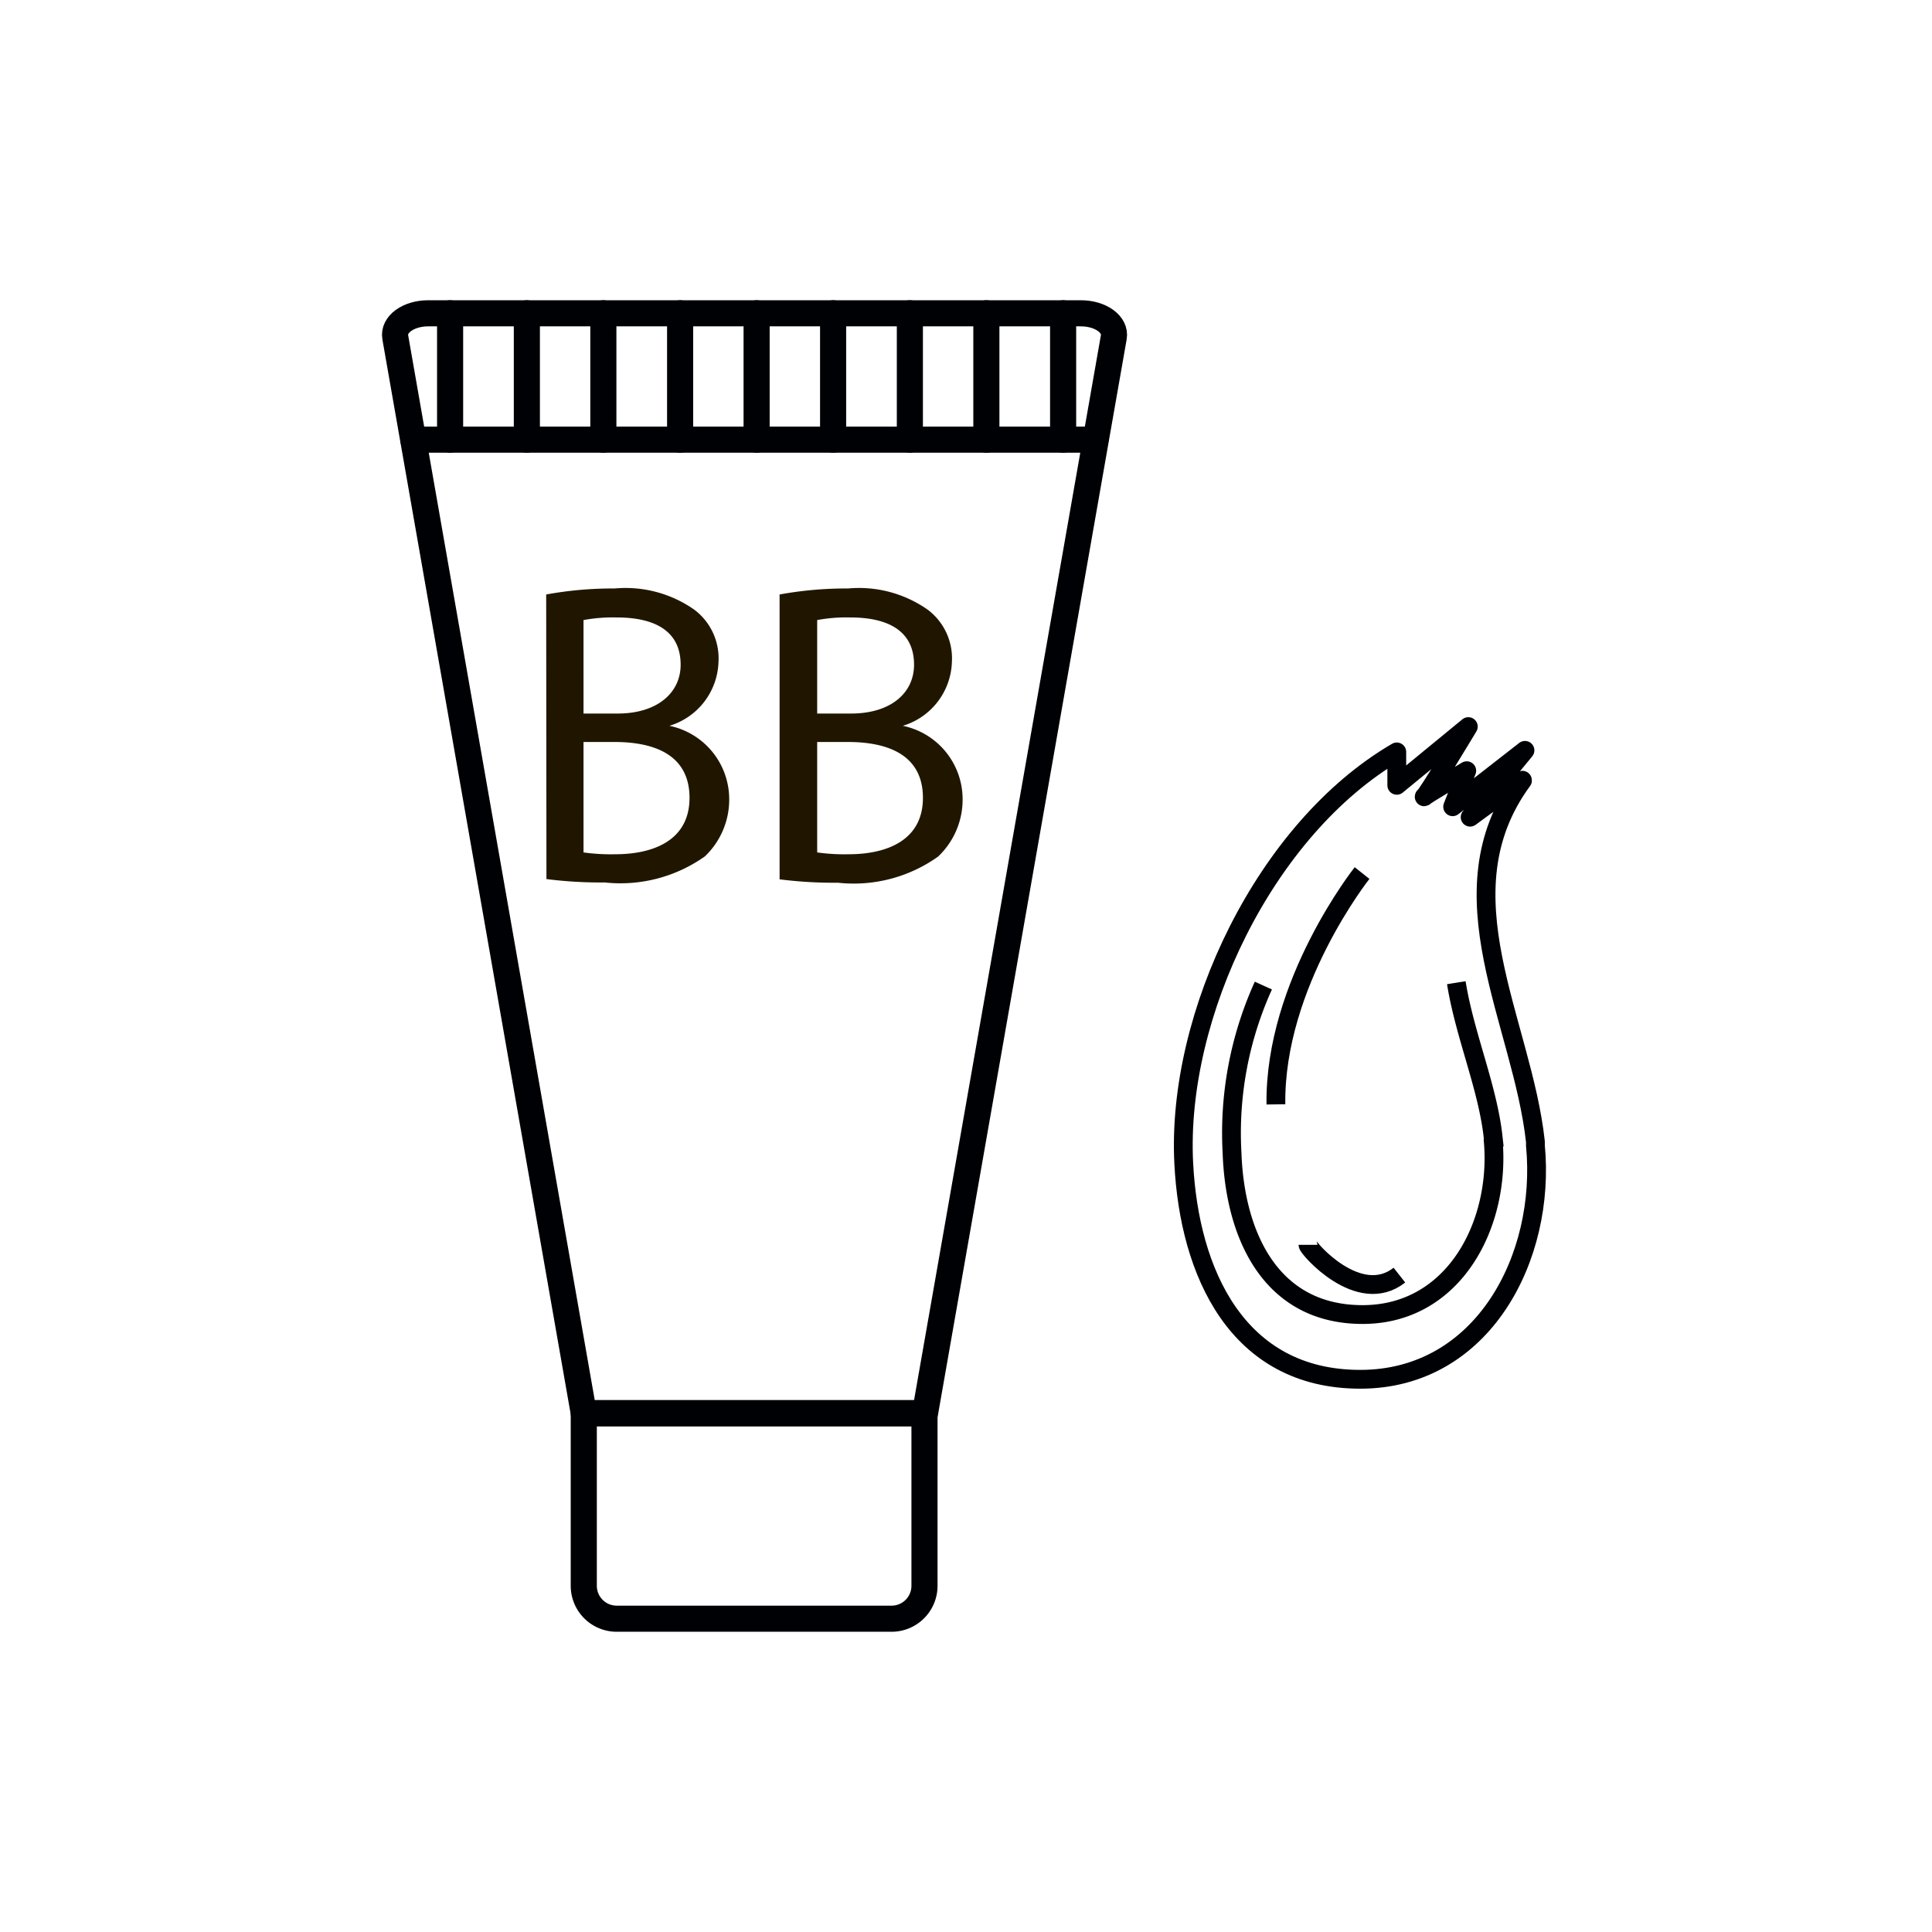
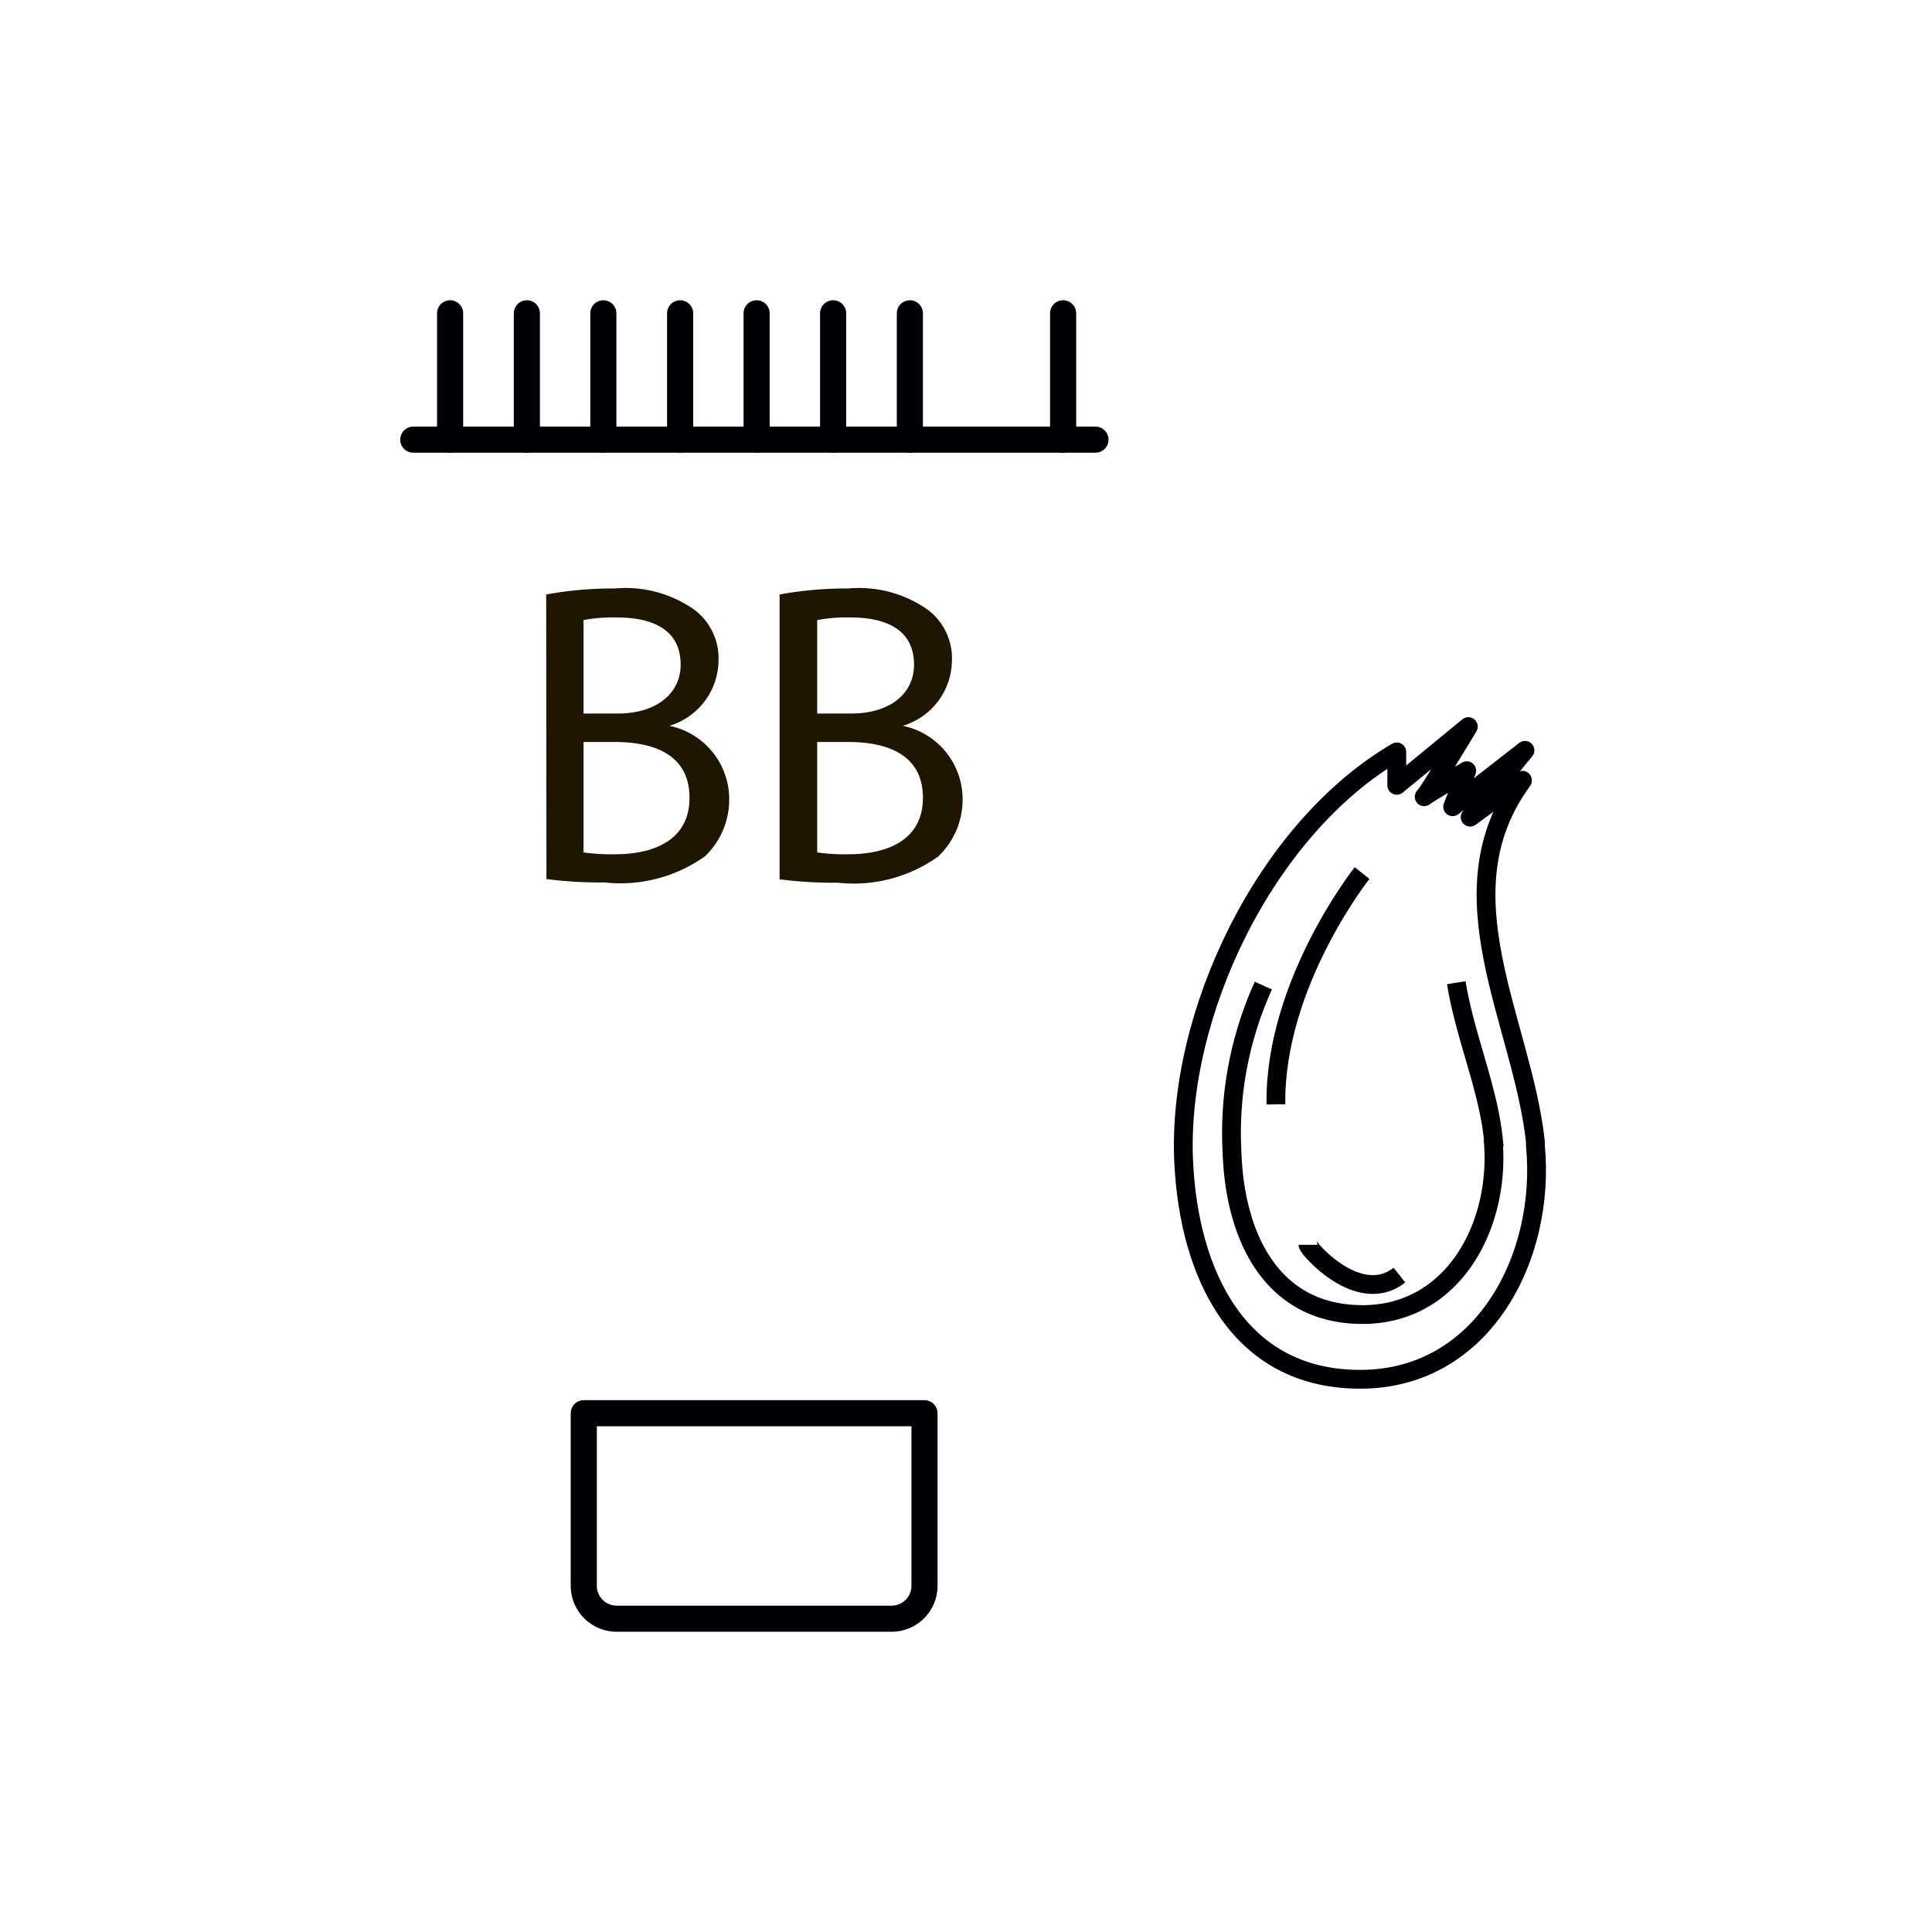
<svg xmlns="http://www.w3.org/2000/svg" viewBox="0 0 74 74">
  <defs>
    <style>.cls-1,.cls-2,.cls-3,.cls-5{fill:none;stroke:#000105;}.cls-1,.cls-5{stroke-linecap:round;}.cls-1,.cls-2,.cls-5{stroke-linejoin:round;}.cls-2,.cls-3{stroke-width:0.72px;}.cls-3{stroke-miterlimit:10;}.cls-4{fill:#201600;}.cls-5{stroke-width:1.42px;}</style>
  </defs>
  <title>вв кремимпортерия</title>
  <g id="Слой_2" data-name="Слой 2">
-     <path class="cls-1" d="M35.43,54.13H22.36L15.14,12.92c-.09-.49.5-.92,1.26-.92h25c.76,0,1.35.43,1.26.92Z" />
    <line class="cls-1" x1="15.83" y1="16.84" x2="41.96" y2="16.84" />
    <line class="cls-1" x1="17.24" y1="12" x2="17.24" y2="16.84" />
    <line class="cls-1" x1="20.18" y1="12" x2="20.18" y2="16.84" />
    <line class="cls-1" x1="23.11" y1="12" x2="23.11" y2="16.84" />
    <line class="cls-1" x1="26.05" y1="12" x2="26.05" y2="16.84" />
    <line class="cls-1" x1="28.98" y1="12" x2="28.98" y2="16.84" />
    <line class="cls-1" x1="31.91" y1="12" x2="31.91" y2="16.84" />
    <line class="cls-1" x1="34.85" y1="12" x2="34.85" y2="16.84" />
-     <line class="cls-1" x1="37.78" y1="12" x2="37.78" y2="16.84" />
    <line class="cls-1" x1="40.72" y1="12" x2="40.72" y2="16.84" />
    <path class="cls-1" d="M22.36,54.13H35.41a0,0,0,0,1,0,0v6.61A1.26,1.26,0,0,1,34.15,62H23.62a1.26,1.26,0,0,1-1.26-1.26V54.13A0,0,0,0,1,22.36,54.13Z" />
    <path class="cls-2" d="M58.81,43.73c0,.05,0,.1,0,.15.41,4.26-2,8.95-6.71,8.95s-6.55-4.09-6.76-8.28c-.29-5.67,3.12-12.81,8.16-15.75l0,1.28,2.74-2.25s-1.61,2.68-1.69,2.69,1.63-1,1.63-1l-.54,1.38,2.77-2.16L56.31,31.3s2.15-1.59,2-1.4C55.14,34.23,58.31,39.13,58.81,43.73Z" />
    <path class="cls-3" d="M55.78,37.64c.32,2,1.2,4,1.41,5.91a.45.45,0,0,1,0,.11c.3,3.19-1.47,6.69-5,6.69s-4.89-3.05-5-6.19a13.66,13.66,0,0,1,1.2-6.41" />
    <path class="cls-2" d="M52.17,33.44s-3.36,4.23-3.3,8.86" />
    <path class="cls-2" d="M50.1,47.68c0,.13,1.95,2.38,3.5,1.16" />
    <path class="cls-4" d="M20.92,22.77a14.13,14.13,0,0,1,2.62-.23,4.58,4.58,0,0,1,3.05.81,2.33,2.33,0,0,1,.93,2,2.64,2.64,0,0,1-1.88,2.45v0a2.87,2.87,0,0,1,2.29,2.79A3,3,0,0,1,27,32.8a5.59,5.59,0,0,1-3.84,1,16.25,16.25,0,0,1-2.23-.13Zm1.43,4.56h1.31c1.51,0,2.41-.79,2.41-1.87,0-1.3-1-1.81-2.45-1.81a6.16,6.16,0,0,0-1.27.1Zm0,5.32a7.61,7.61,0,0,0,1.21.07c1.48,0,2.85-.54,2.85-2.16s-1.3-2.14-2.87-2.14H22.35Z" />
    <path class="cls-4" d="M29.86,22.77a14.13,14.13,0,0,1,2.62-.23,4.58,4.58,0,0,1,3.05.81,2.33,2.33,0,0,1,.93,2,2.64,2.64,0,0,1-1.88,2.45v0a2.87,2.87,0,0,1,2.29,2.79,3,3,0,0,1-.94,2.22,5.57,5.57,0,0,1-3.84,1,16.25,16.25,0,0,1-2.23-.13Zm1.44,4.56h1.3c1.52,0,2.41-.79,2.41-1.87,0-1.3-1-1.81-2.44-1.81a6.08,6.08,0,0,0-1.27.1Zm0,5.32a7.47,7.47,0,0,0,1.2.07c1.48,0,2.85-.54,2.85-2.16s-1.3-2.14-2.87-2.14H31.3Z" />
    <polyline class="cls-5" points="1290.07 -41.44 1290.07 798.23 500.73 798.23 500.73 1039.07 239.48 1039.07 -38.38 1039.07 -38.38 -25.21" />
  </g>
</svg>